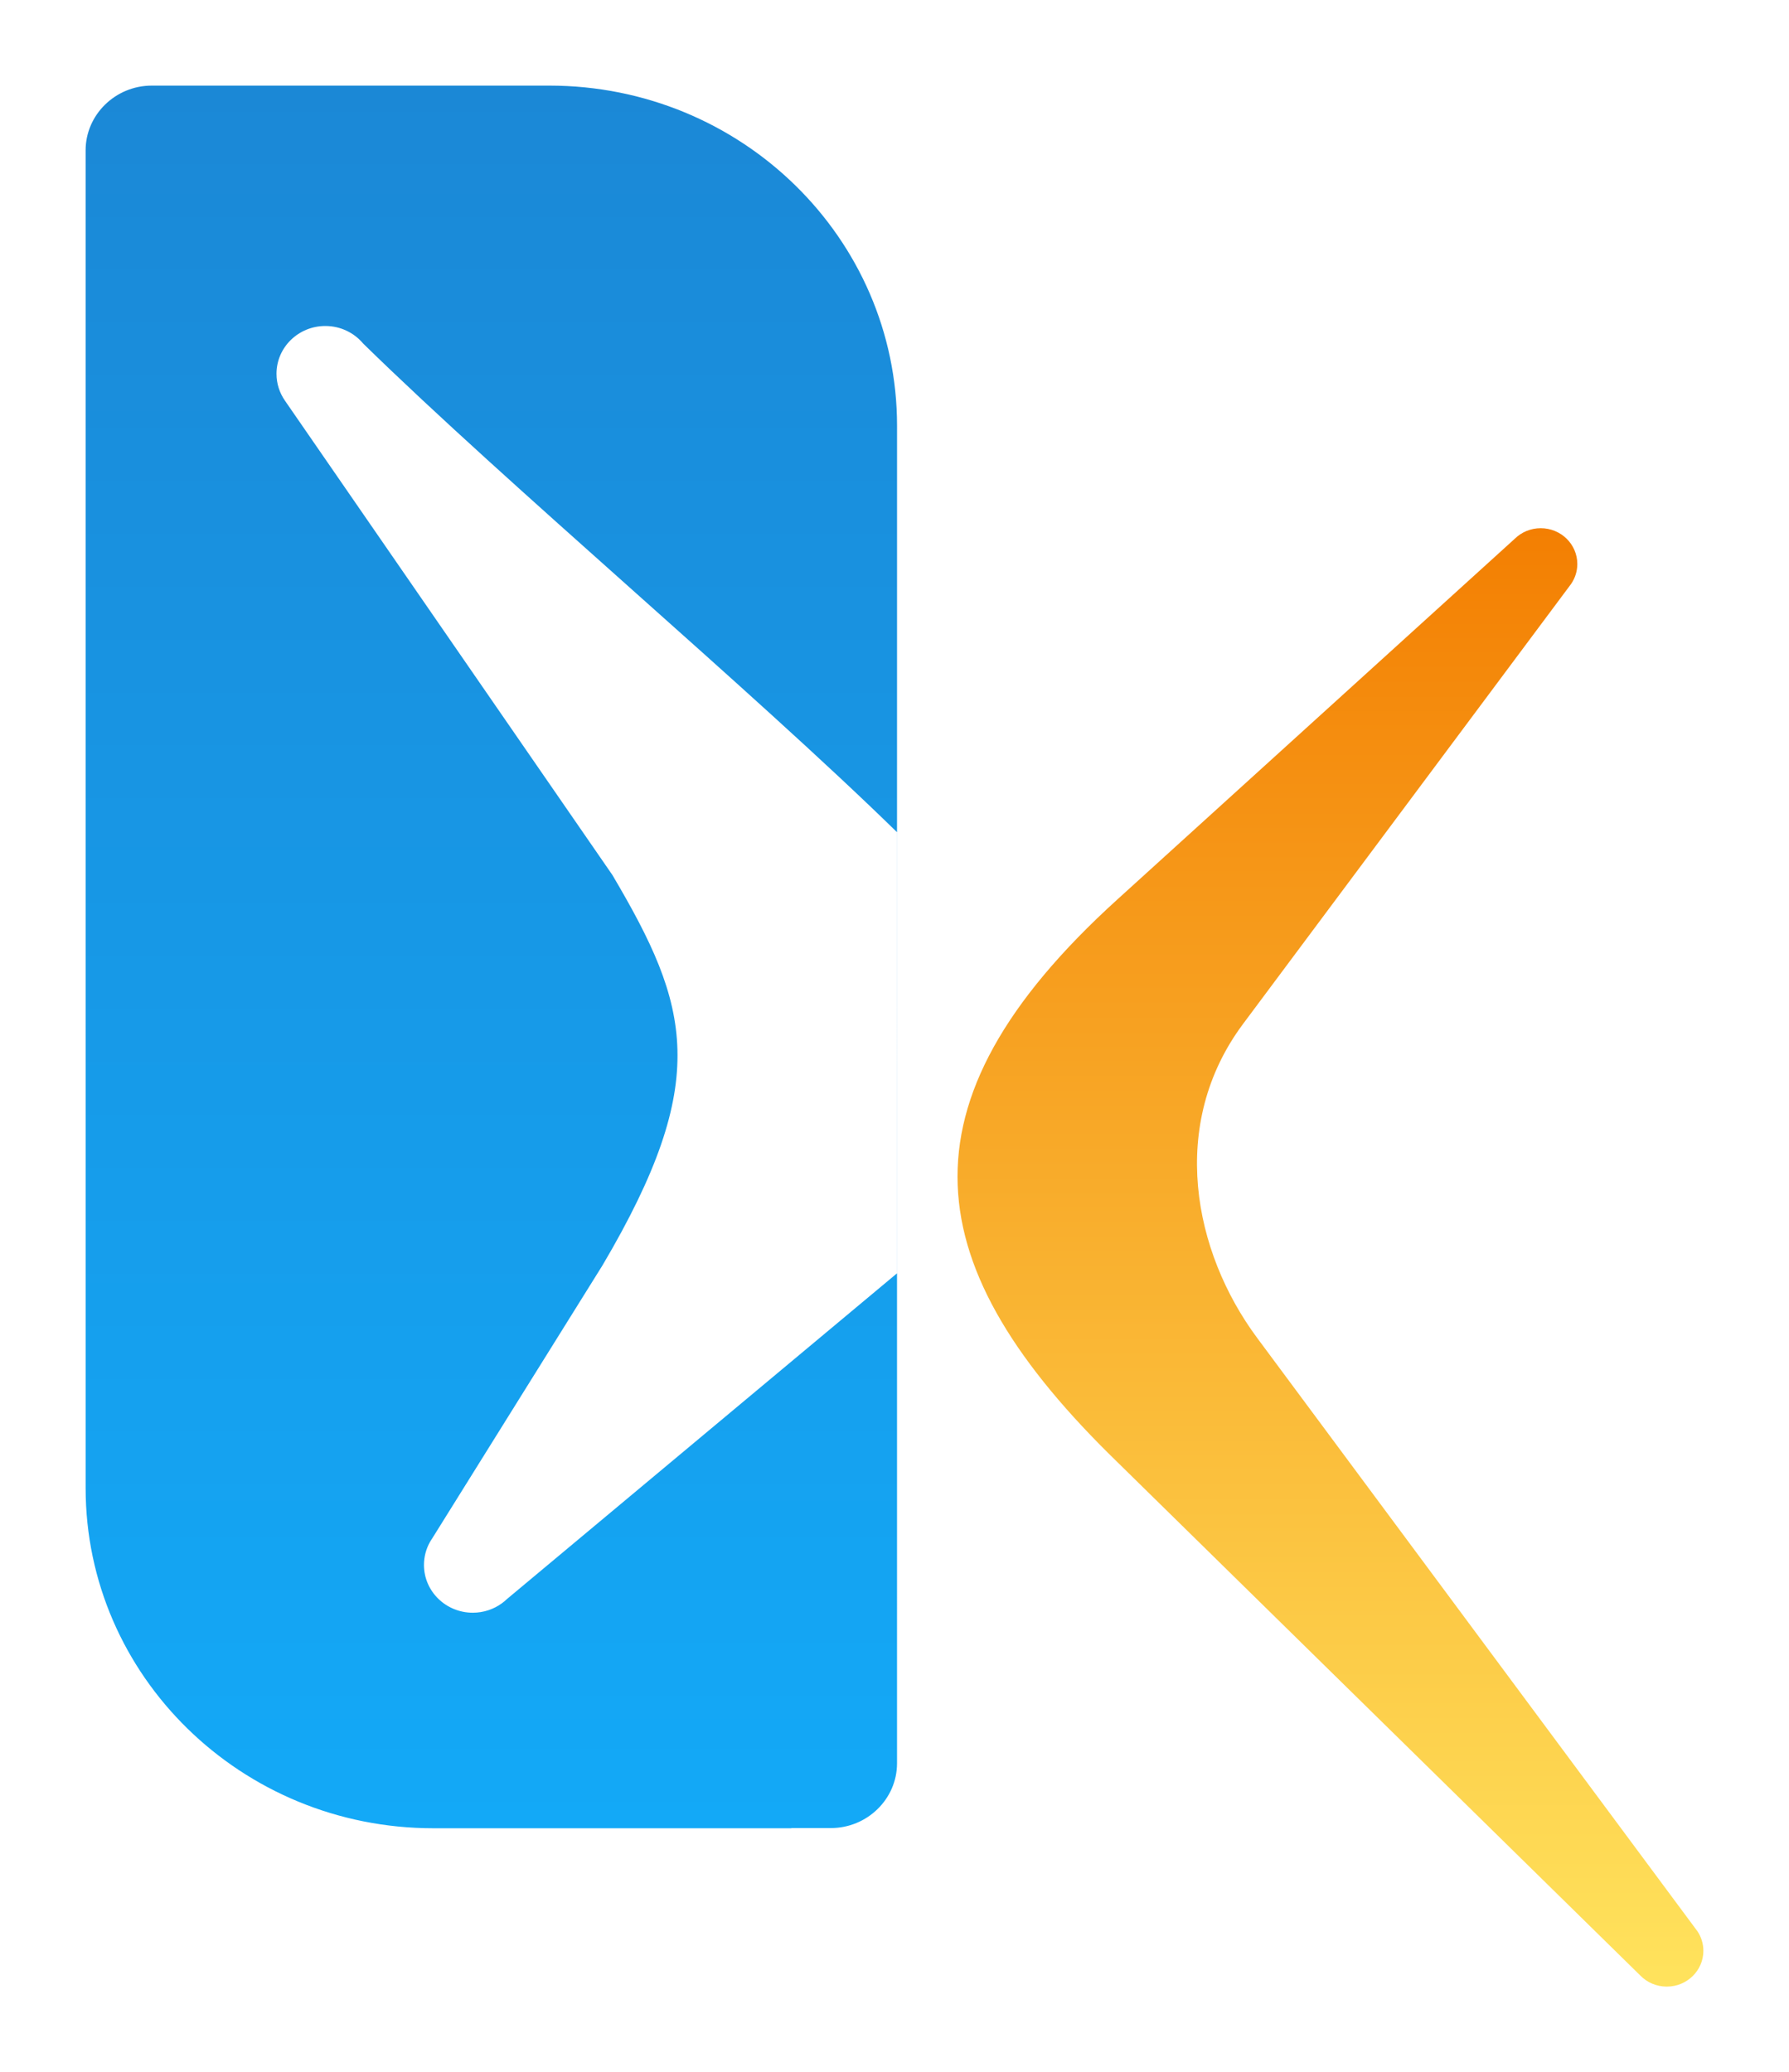
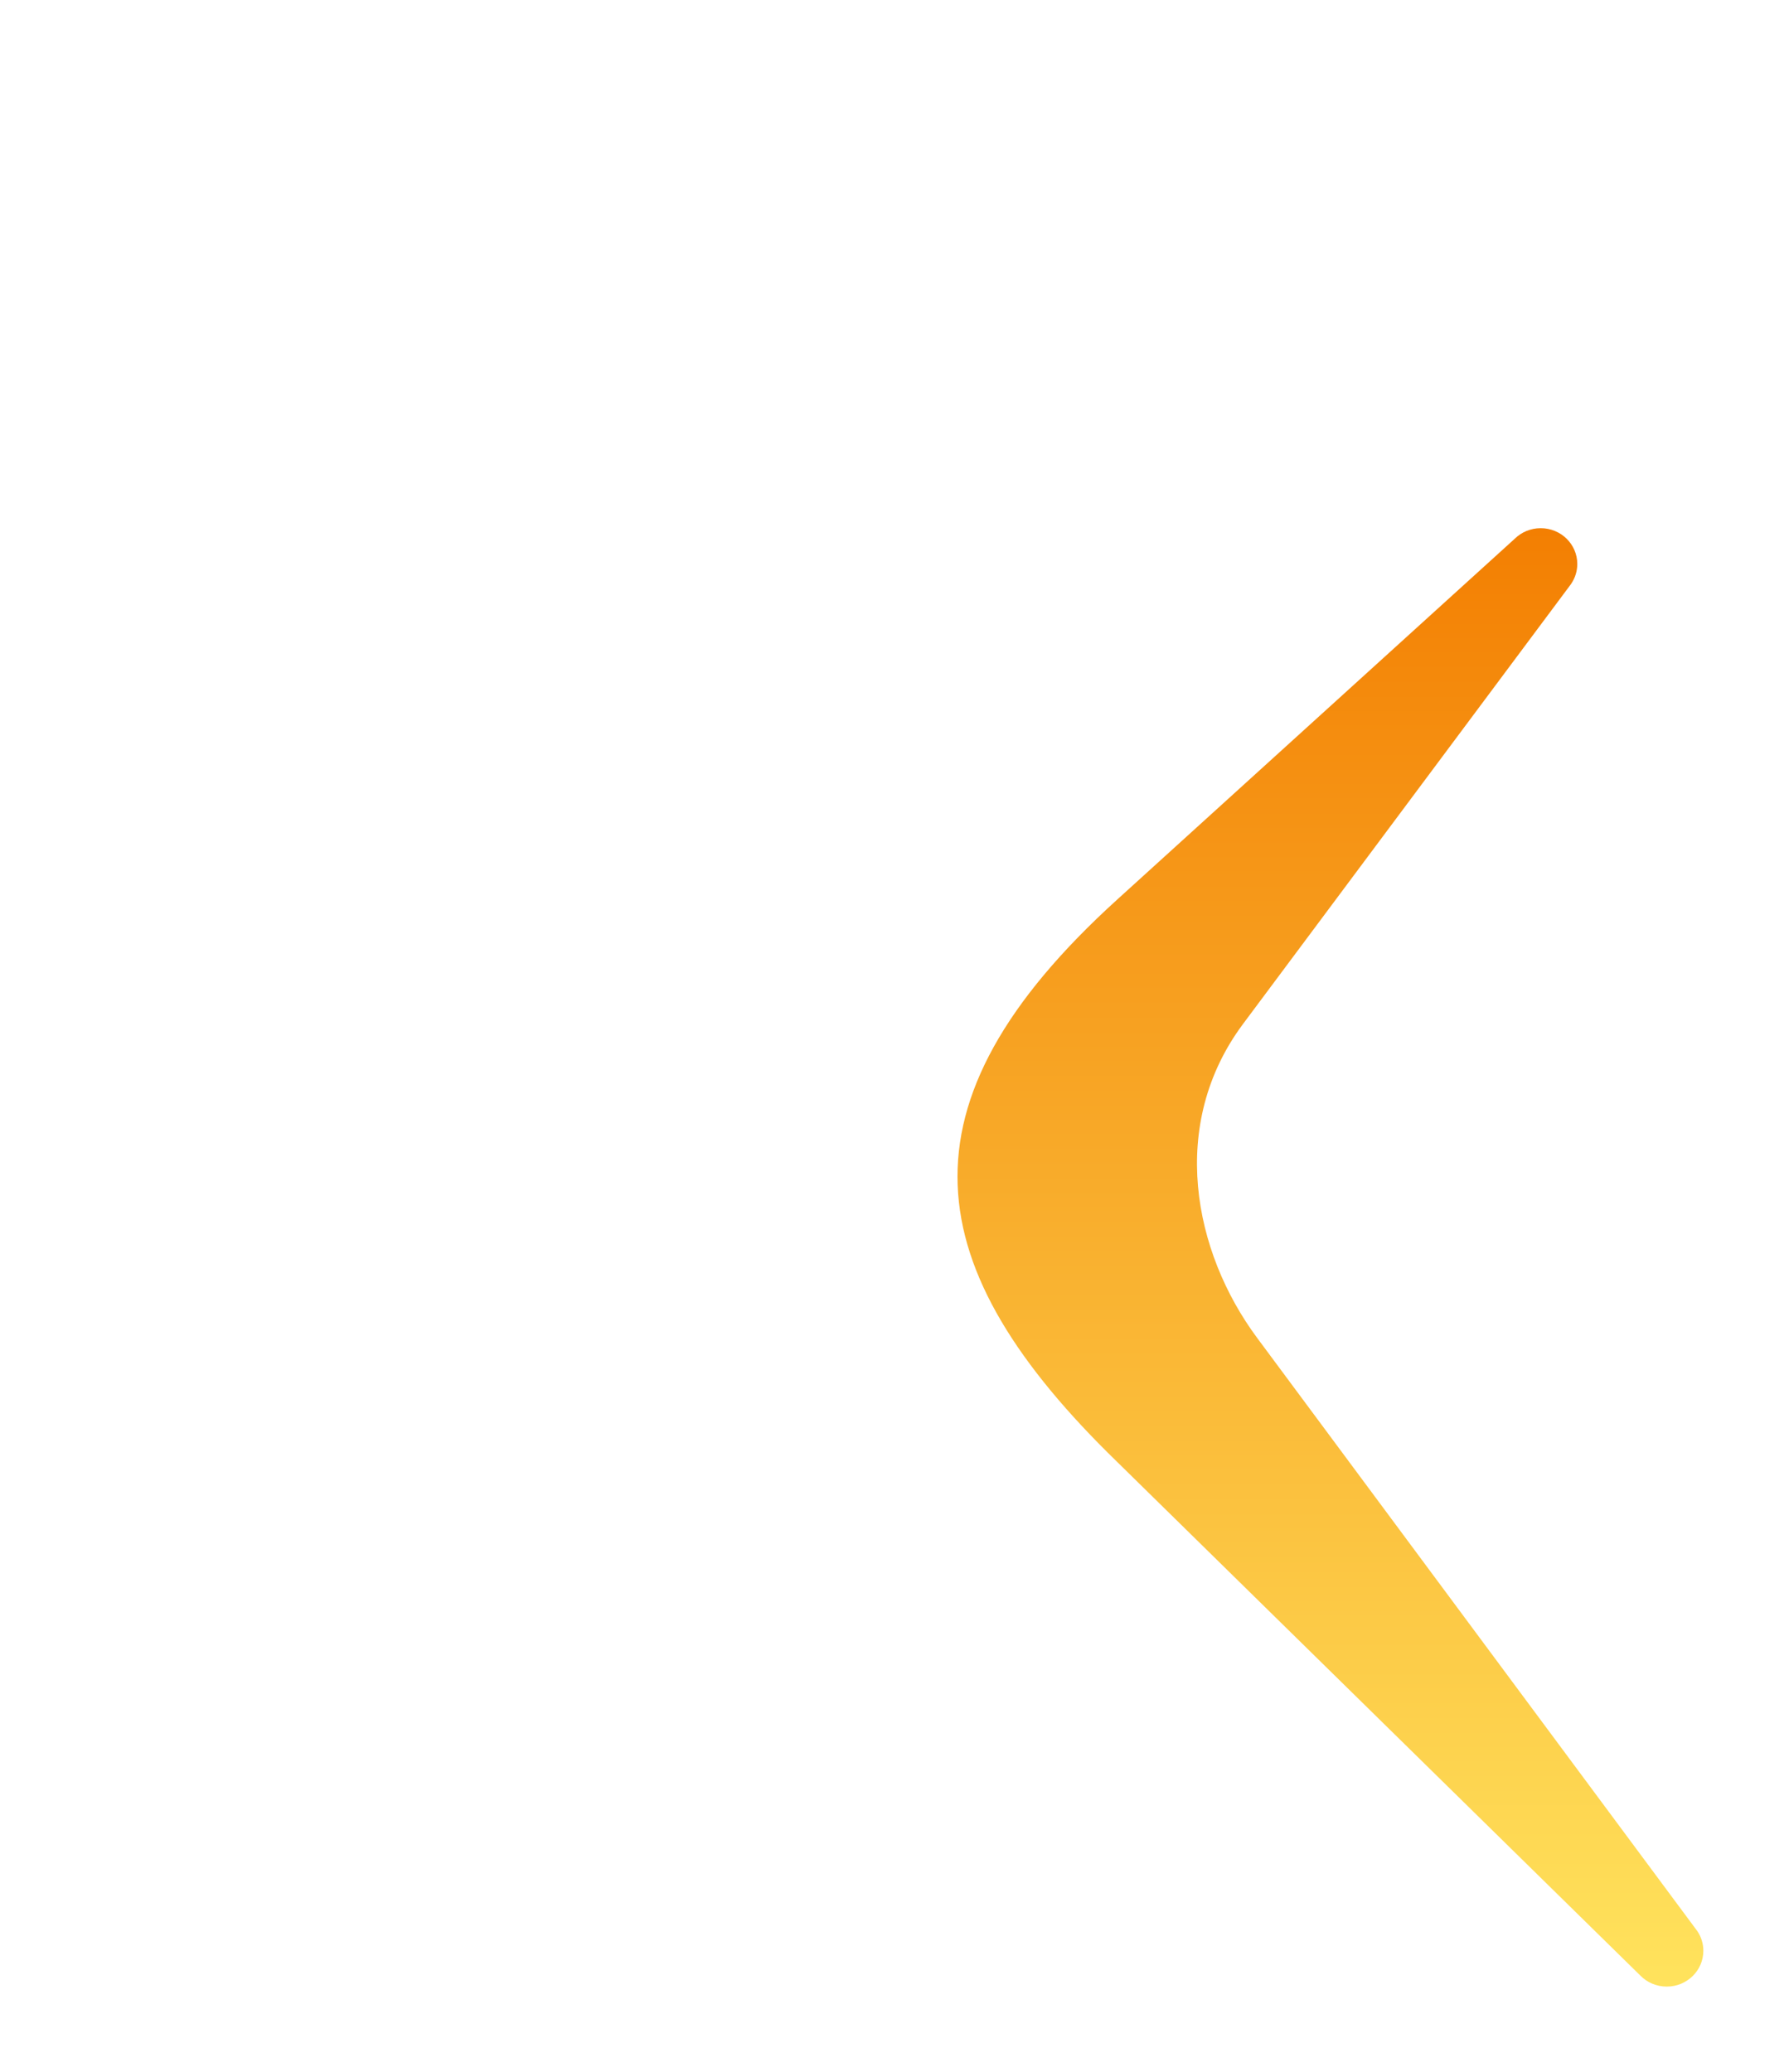
<svg xmlns="http://www.w3.org/2000/svg" xmlns:ns1="http://www.inkscape.org/namespaces/inkscape" xmlns:ns3="http://sodipodi.sourceforge.net/DTD/sodipodi-0.dtd" xmlns:xlink="http://www.w3.org/1999/xlink" width="20.894cm" height="24.206cm" viewBox="0 0 208.944 242.063" version="1.1" id="svg4075" ns1:version="0.92.0 r15299">
  <defs id="defs4069">
    <linearGradient xlink:href="#grad3" id="grad4" x1="651.185" y1="204.284" x2="651.185" y2="251.932" gradientTransform="matrix(1.989,0,0,4.272,-1249.068,-820.133)" gradientUnits="userSpaceOnUse" />
    <linearGradient id="grad3">
      <stop offset="0%" stop-color="#1b88d6" stop-opacity="1" id="stop3971" />
      <stop offset="100%" stop-color="#13a9f7" stop-opacity="1" id="stop3973" />
    </linearGradient>
    <linearGradient xlink:href="#grad5" id="grad6" x1="670.211" y1="226.774" x2="670.211" y2="268.565" gradientTransform="matrix(2.084,0,0,4.077,-1249.068,-820.133)" gradientUnits="userSpaceOnUse" />
    <linearGradient id="grad5">
      <stop offset="0%" stop-color="#f37f02" stop-opacity="1" id="stop3983" />
      <stop offset="100%" stop-color="#ffe35d" stop-opacity="1" id="stop3985" />
    </linearGradient>
  </defs>
  <ns3:namedview id="base" pagecolor="#ffffff" bordercolor="#666666" borderopacity="1.0" ns1:pageopacity="0.0" ns1:pageshadow="2" ns1:zoom="0.49497475" ns1:cx="-167.73994" ns1:cy="498.11775" ns1:document-units="mm" ns1:current-layer="layer1" showgrid="false" ns1:window-width="1920" ns1:window-height="1017" ns1:window-x="-8" ns1:window-y="-8" ns1:window-maximized="1" units="cm" fit-margin-top="1" fit-margin-left="1" fit-margin-right="1" fit-margin-bottom="1" />
  <g ns1:label="Layer 1" ns1:groupmode="layer" id="layer1" transform="translate(-36.123,-42.631)">
-     <path d="m 140.893,92.371 c 0,-21.944 -18.188,-39.74 -40.616,-39.74 H 64.153 58.471 53.851 c -4.25,0 -7.728,3.402 -7.728,7.561 v 7.796 2.285 0.002 l 5.57e-4,82.099 -5.57e-4,0.001 5.57e-4,1.682 8.91e-4,28.906 v 33.496 c 0,21.944 18.187,39.739 40.615,39.739 H 128.544 l 0.011,-0.022 h 4.607 c 4.25,0 7.728,-3.402 7.728,-7.561 v -7.779 -2.305 l -5.5e-4,-71.618 5.5e-4,-8.8e-4 -5.5e-4,-30.588 z m 0,98.997 -45.555,38.051 c -0.186,0.179 -0.383,0.343 -0.594,0.496 l -0.022,0.022 -0.002,-10e-4 c -0.947,0.68 -2.114,1.084 -3.377,1.084 -3.15,0 -5.704,-2.498 -5.704,-5.581 0,-0.963 0.252,-1.872 0.691,-2.662 l -8.91e-4,-8.8e-4 0.022,-0.033 c 0.078,-0.147 0.172,-0.29 0.267,-0.427 l 19.871,-31.871 c 12.777,-21.654 10.18,-30.312 1.16,-45.597 l -38.25,-55.419 8.91e-4,-8.73e-4 c -0.62,-0.894 -0.984,-1.972 -0.984,-3.134 0,-3.082 2.554,-5.582 5.704,-5.582 1.782,0 3.375,0.801 4.421,2.054 16.956,16.59 45.402,40.502 62.355,57.089 0,20.126 0,37.76 0,51.512 z" style="fill:url(#grad4);stroke-width:2.915" id="path3979" ns1:connector-curvature="0" />
-     <path d="m 219.643,110.805 0.003,0.003 -0.033,0.044 c -0.044,0.065 -0.089,0.124 -0.138,0.184 l -38.167,51.199 c -8.762,11.755 -5.824,26.618 1.64,36.68 l 51.189,68.996 c 0.078,0.098 0.158,0.203 0.229,0.309 l 0.003,0.002 c 0.441,0.658 0.698,1.447 0.698,2.292 0,2.309 -1.913,4.182 -4.274,4.182 -1.218,0 -2.318,-0.499 -3.097,-1.299 l -61.091,-59.991 c -23.261,-22.599 -26.418,-41.704 0,-65.688 l 46.441,-42.16 c 0.774,-0.757 1.844,-1.226 3.024,-1.226 2.361,0 4.274,1.873 4.274,4.182 0,0.846 -0.257,1.628 -0.697,2.286 z" style="fill:url(#grad6);stroke-width:2.915" id="path3991" ns1:connector-curvature="0" />
+     <path d="m 219.643,110.805 0.003,0.003 -0.033,0.044 c -0.044,0.065 -0.089,0.124 -0.138,0.184 l -38.167,51.199 c -8.762,11.755 -5.824,26.618 1.64,36.68 l 51.189,68.996 c 0.078,0.098 0.158,0.203 0.229,0.309 c 0.441,0.658 0.698,1.447 0.698,2.292 0,2.309 -1.913,4.182 -4.274,4.182 -1.218,0 -2.318,-0.499 -3.097,-1.299 l -61.091,-59.991 c -23.261,-22.599 -26.418,-41.704 0,-65.688 l 46.441,-42.16 c 0.774,-0.757 1.844,-1.226 3.024,-1.226 2.361,0 4.274,1.873 4.274,4.182 0,0.846 -0.257,1.628 -0.697,2.286 z" style="fill:url(#grad6);stroke-width:2.915" id="path3991" ns1:connector-curvature="0" />
  </g>
</svg>